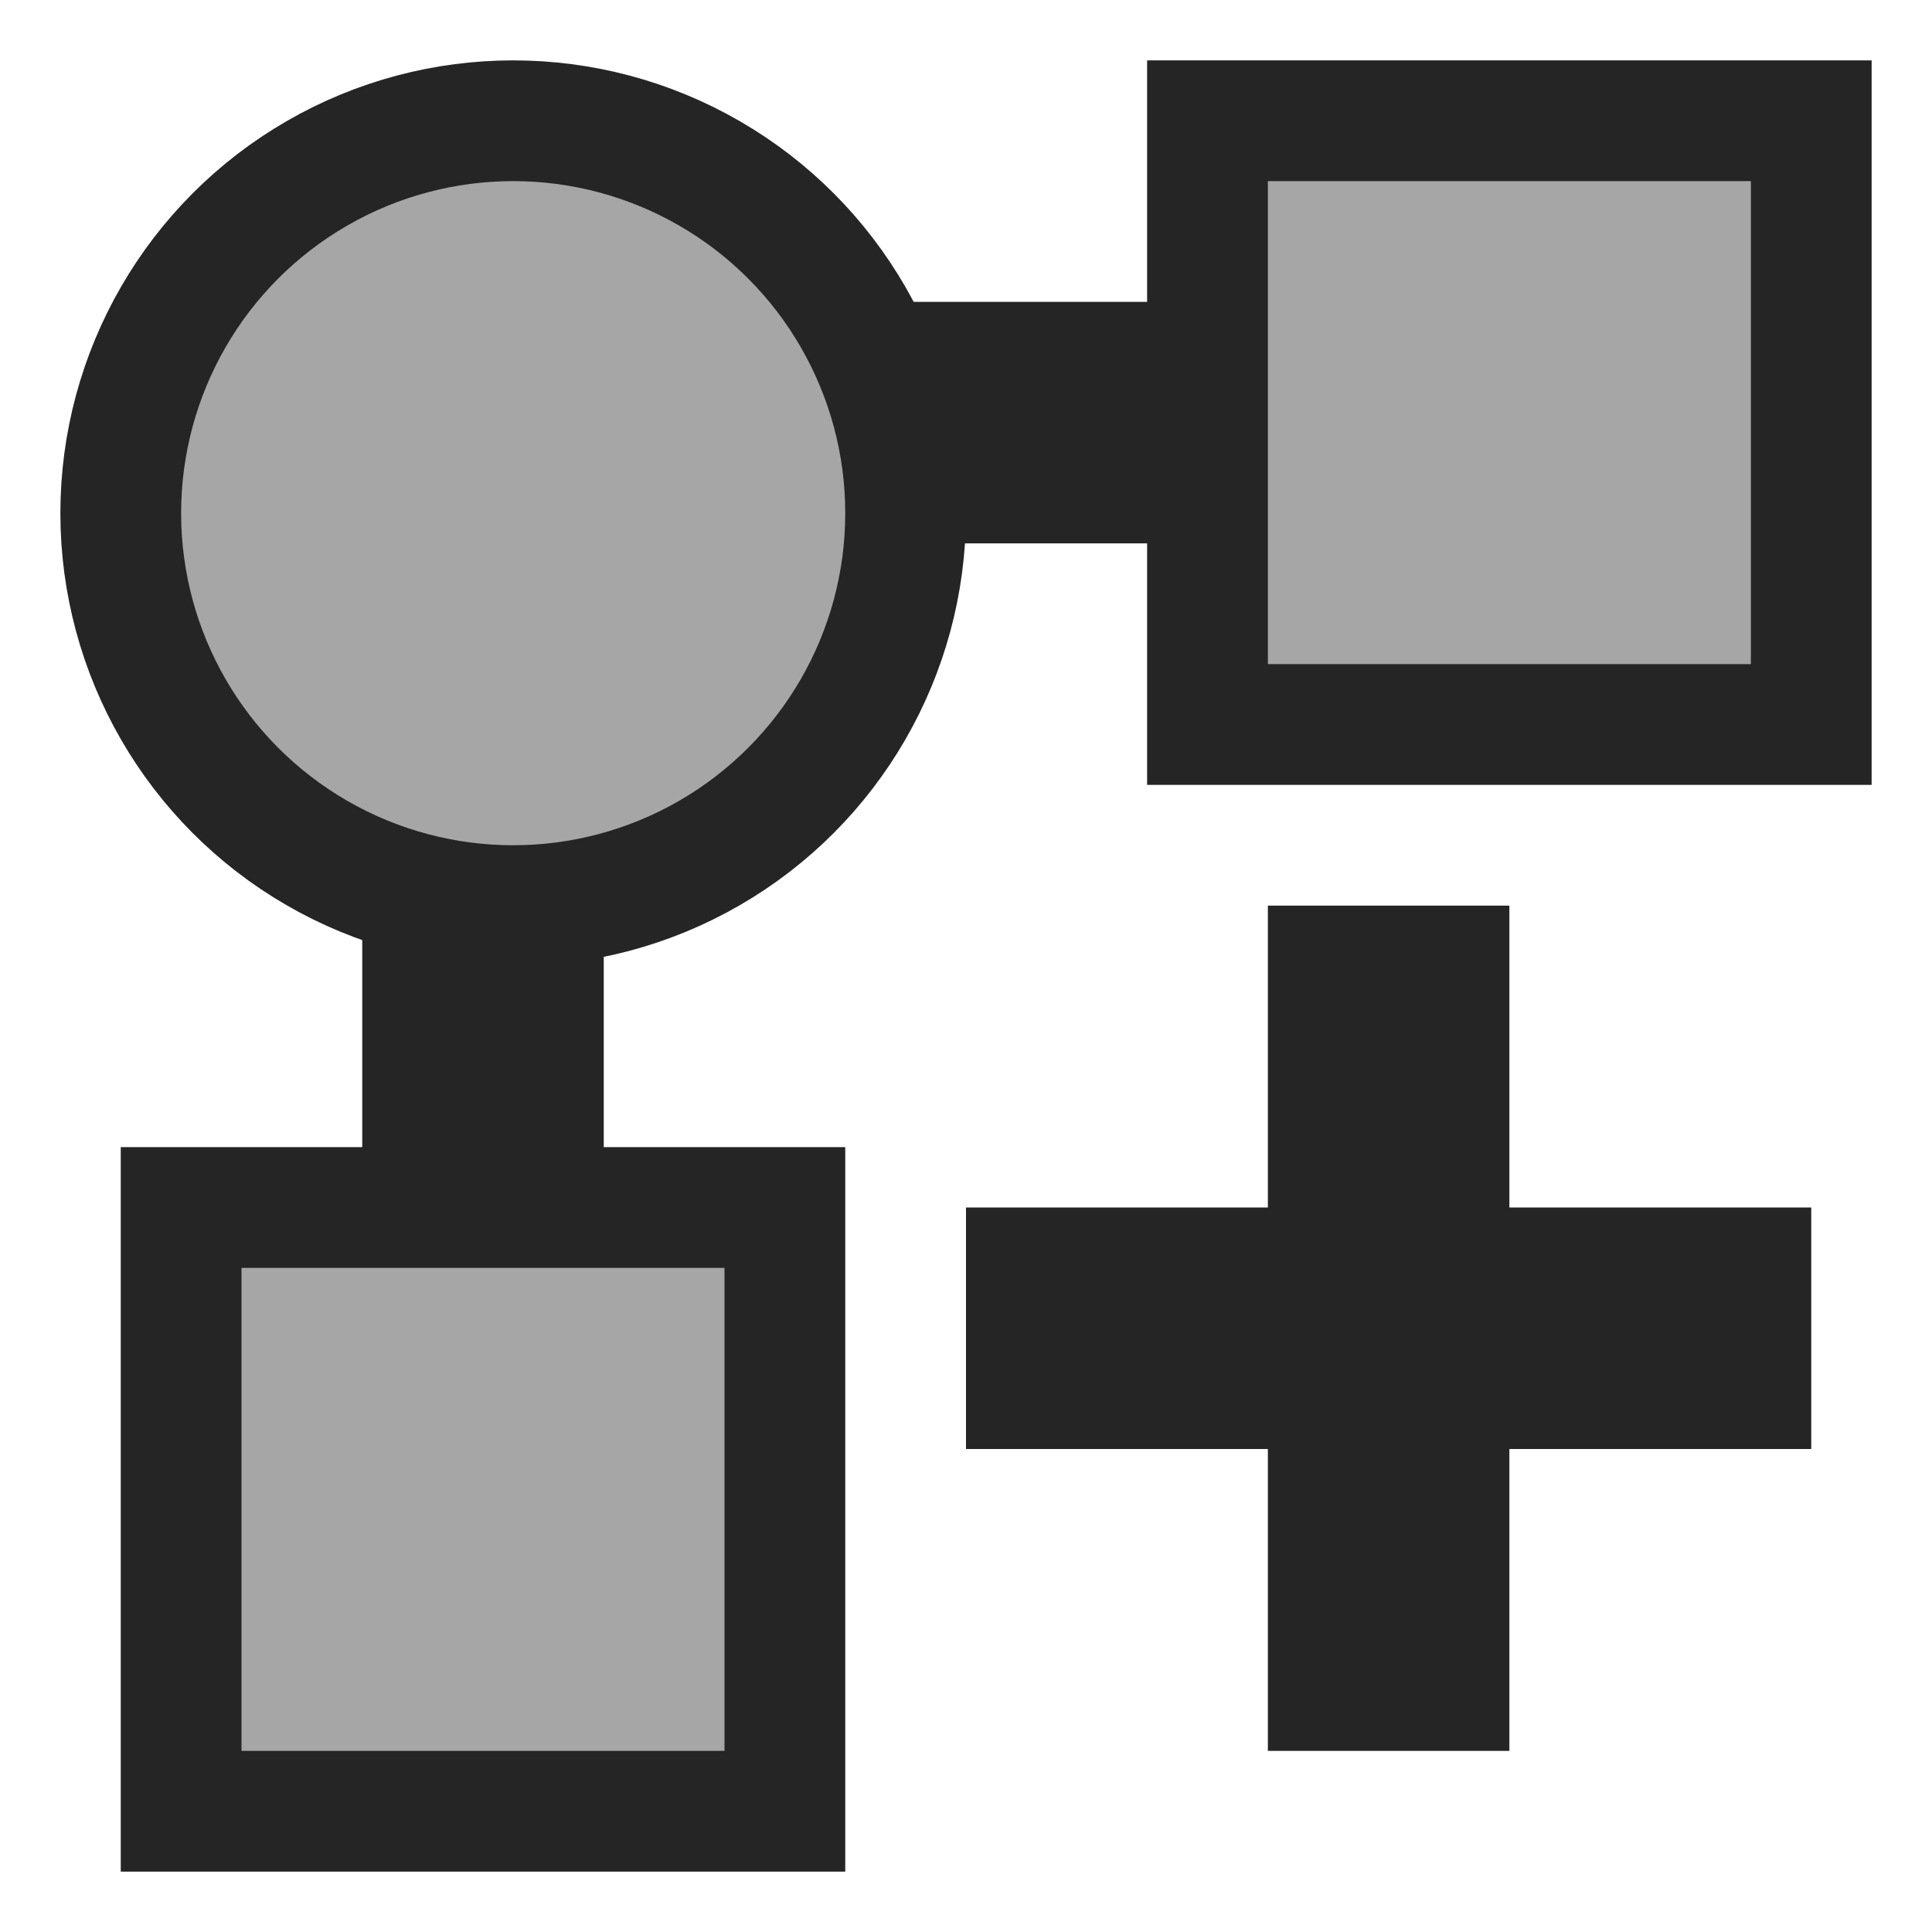
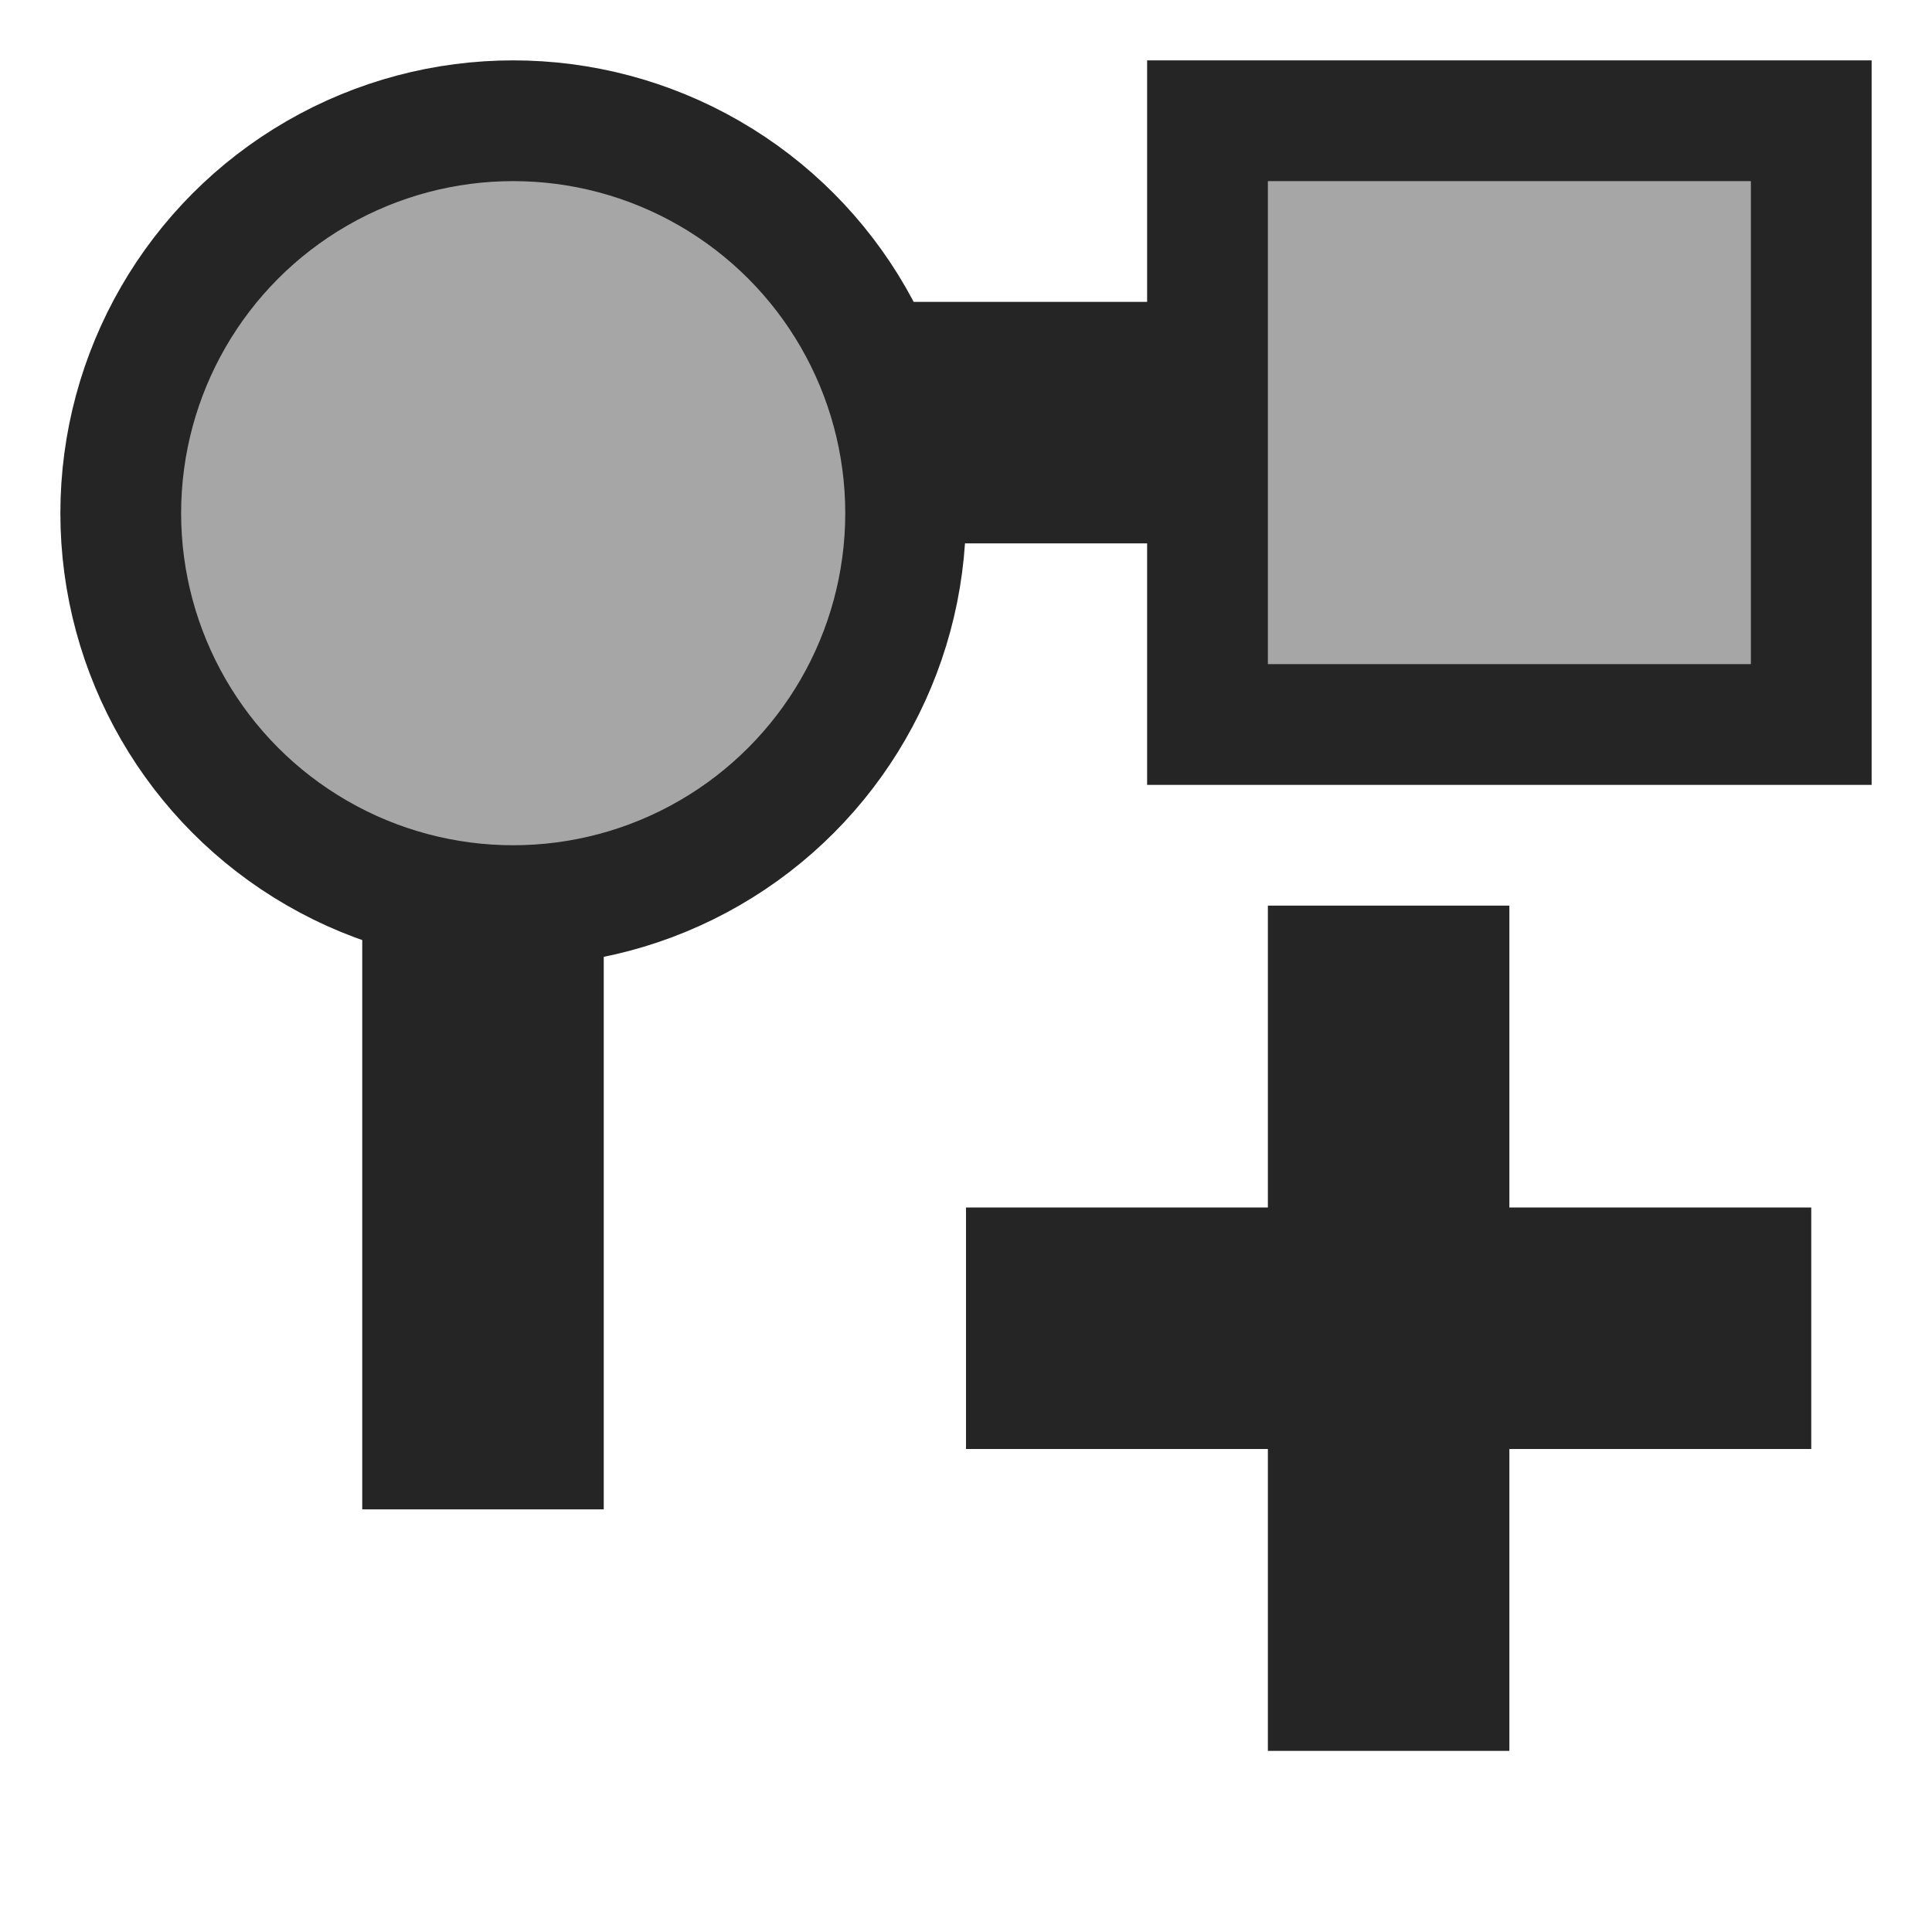
<svg xmlns="http://www.w3.org/2000/svg" xmlns:ns1="http://www.bohemiancoding.com/sketch/ns" width="16px" height="16px" viewBox="0 0 16 16" version="1.1">
  <title>add_turningpoint</title>
  <desc>Created with Sketch.</desc>
  <defs />
  <g id="Page-1" stroke="none" stroke-width="1" fill="none" fill-rule="evenodd" ns1:type="MSPage">
    <g id="Actions" ns1:type="MSArtboardGroup" transform="translate(-210, -16)" stroke="#252525">
      <g id="add_turningpoint" ns1:type="MSLayerGroup" transform="translate(210, 16)">
        <g transform="translate(1, 1)" ns1:type="MSShapeGroup">
          <path d="M3,10.5 L3,2.5" id="Line" stroke-width="2" stroke-linecap="square" />
          <path d="M10,2.5 L3,2.5" id="Line" stroke-width="2" stroke-linecap="square" />
          <circle id="Oval-2" fill="#A6A6A6" cx="3.25" cy="3.25" r="3.25" />
-           <rect id="Rectangle-48" fill="#A6A6A6" x="0.5" y="9" width="5" height="5" />
          <rect id="Rectangle-48" fill="#A6A6A6" x="9" y="0" width="5" height="5" />
          <path d="M10.5,12.5 L10.5,7.5" id="Line" stroke-width="2" stroke-linecap="square" />
          <path d="M13,10 L8,10" id="Line" stroke-width="2" stroke-linecap="square" />
        </g>
      </g>
    </g>
  </g>
</svg>